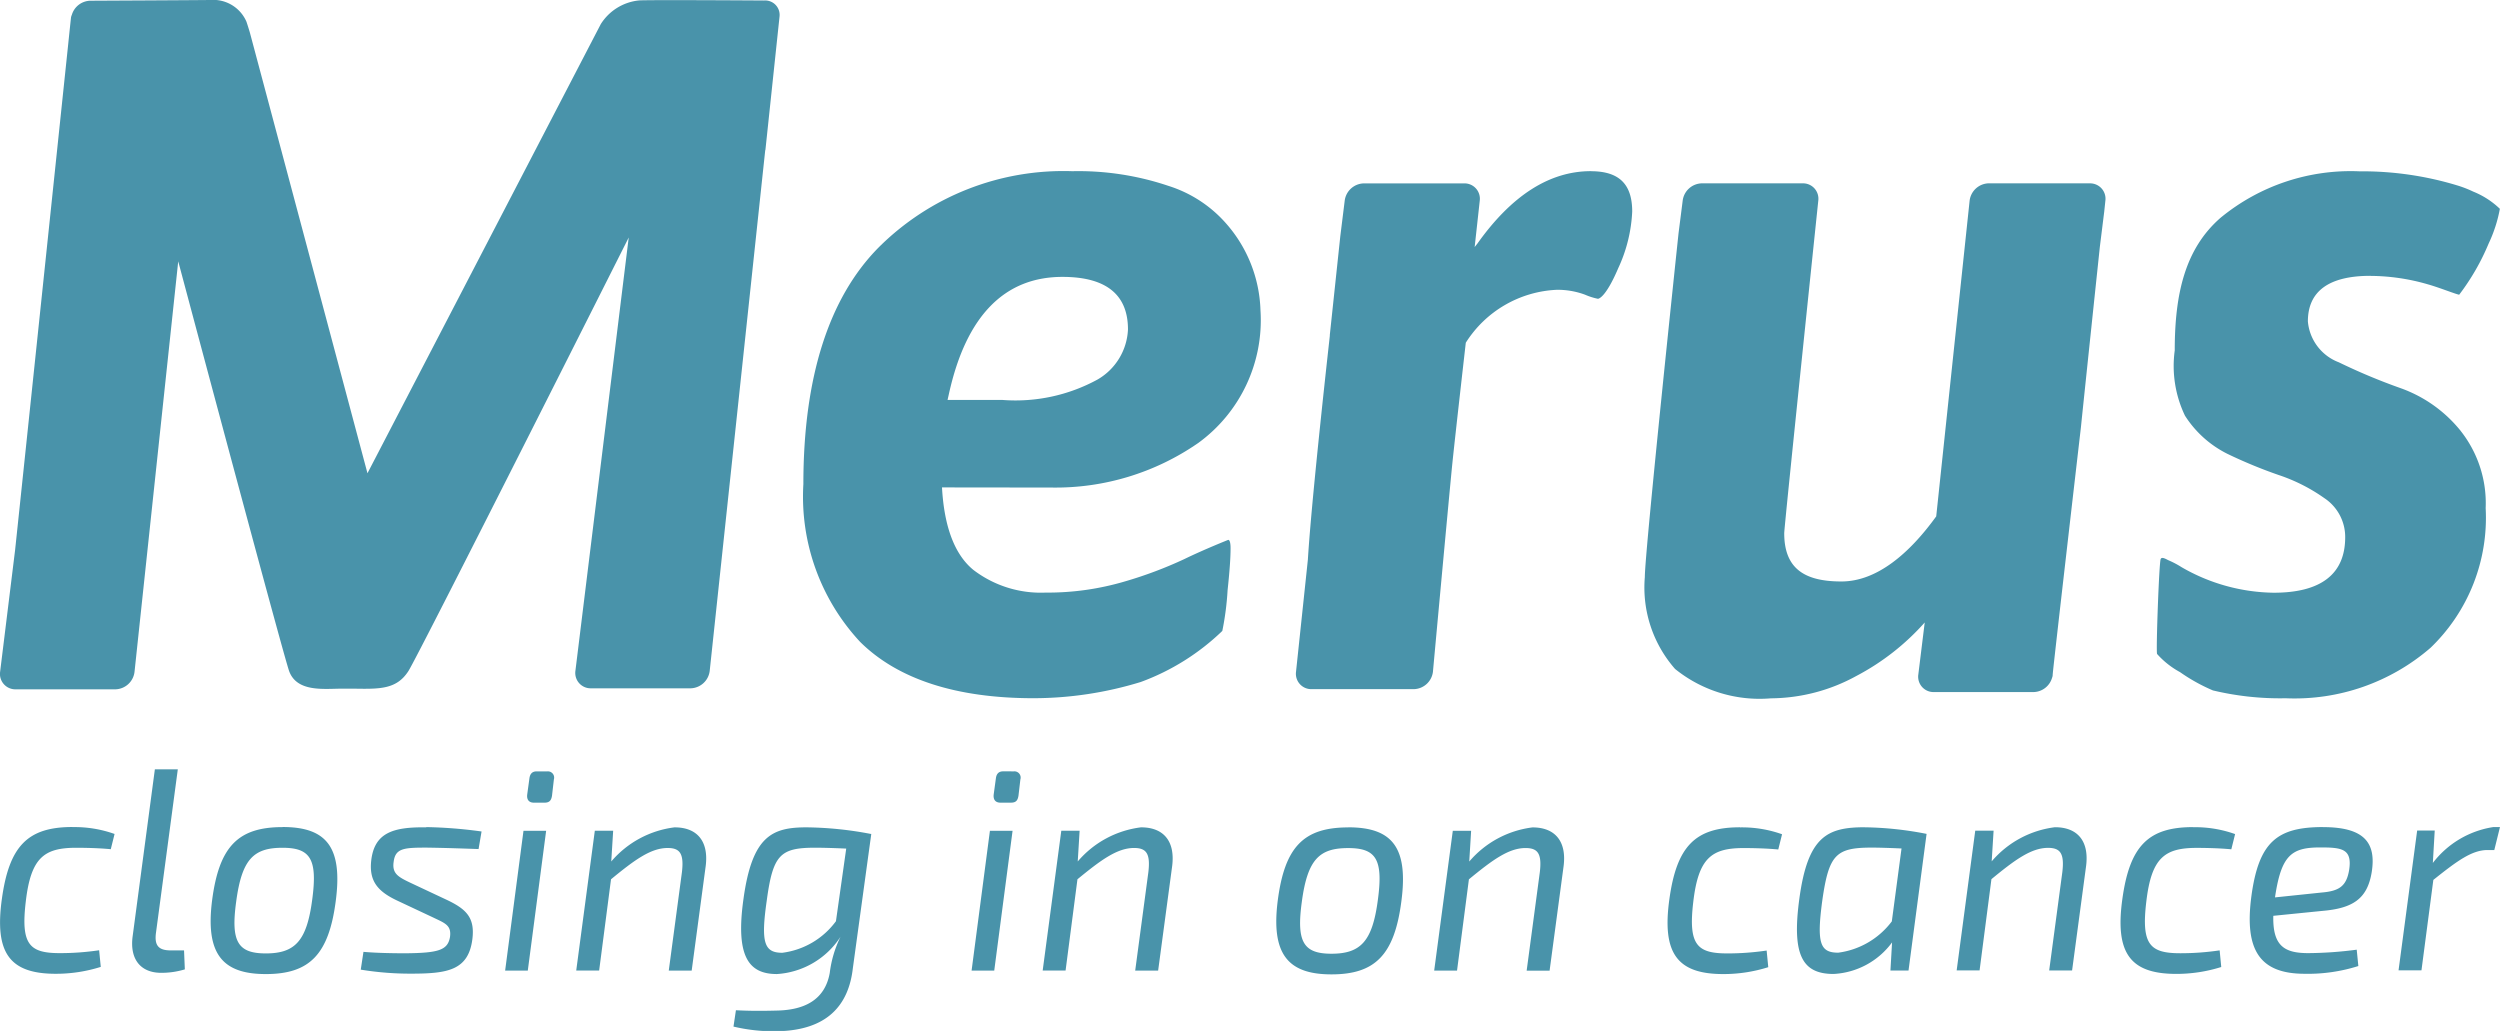
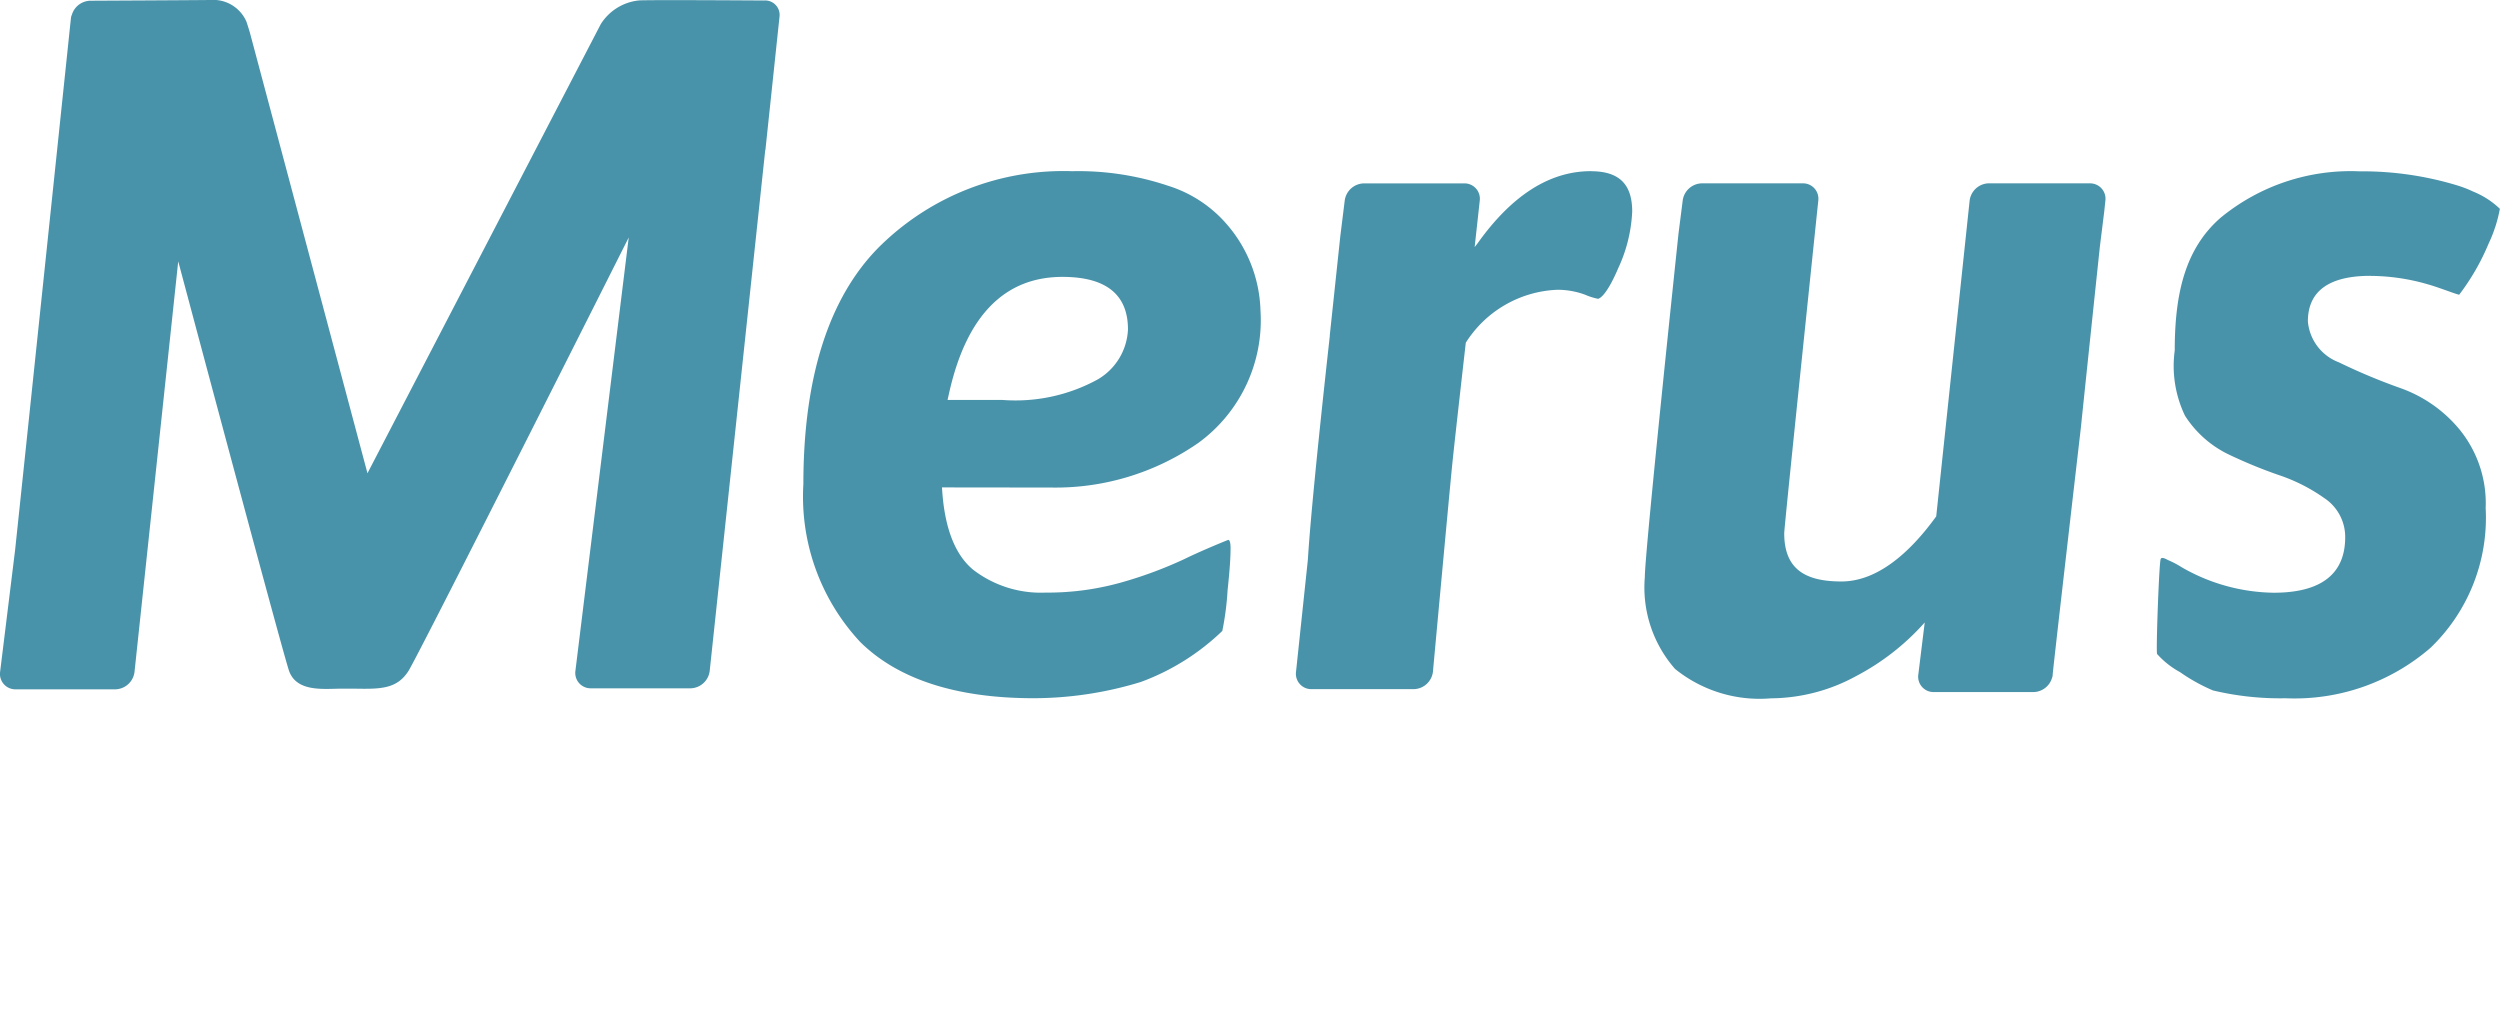
<svg xmlns="http://www.w3.org/2000/svg" width="113.901" height="46.971" viewBox="0 0 113.901 46.971">
  <g transform="translate(11403.999 -3890.422)">
    <g transform="translate(-11403.999 3925.475)">
-       <path d="M282.017,32.207h-.307a4.287,4.287,0,0,0-2.752,1.635l.086-1.478h-.8l-.848,6.369h1.044l.541-4.119c1.082-.864,1.757-1.361,2.47-1.361h.307Zm-6.871,1.949c-.123.745-.454.967-1.254,1.033l-2.125.222c.283-1.909.737-2.276,2.052-2.276.983,0,1.474.053,1.327,1.021m-1.192-1.949c-2.1,0-2.936.68-3.268,3.191-.307,2.394.369,3.493,2.433,3.493a7.6,7.6,0,0,0,2.445-.353l-.074-.745a17.6,17.6,0,0,1-2.2.157c-1.069,0-1.635-.3-1.6-1.7l2.211-.222c1.414-.117,2.077-.549,2.274-1.779.208-1.334-.345-2.04-2.224-2.04m-5.923,0c-2.039,0-2.887.863-3.219,3.3s.357,3.387,2.457,3.387a6.782,6.782,0,0,0,2.052-.314l-.073-.758a12.135,12.135,0,0,1-1.794.131c-1.388,0-1.782-.393-1.547-2.354.234-2,.835-2.446,2.3-2.446.38,0,1.045.013,1.573.065l.172-.694a5.422,5.422,0,0,0-1.917-.313m-6.285,0a4.514,4.514,0,0,0-2.888,1.556l.087-1.4h-.836l-.847,6.369h1.044l.54-4.158c1.081-.89,1.819-1.426,2.58-1.426.565,0,.749.261.651,1.1l-.6,4.486h1.044l.638-4.76c.148-1.164-.417-1.766-1.412-1.766m-9.885,5.715c-.823,0-.982-.431-.725-2.354.3-2.118.615-2.433,2.261-2.433.283,0,.762.013,1.352.04l-.442,3.322a3.648,3.648,0,0,1-2.446,1.426m1.216-5.715c-1.707,0-2.6.405-2.985,3.27-.345,2.551.135,3.414,1.56,3.414a3.527,3.527,0,0,0,2.666-1.438l-.074,1.281h.824l.823-6.225a15.584,15.584,0,0,0-2.814-.3m-5.689,0c-2.039,0-2.887.863-3.219,3.3s.356,3.387,2.457,3.387a6.785,6.785,0,0,0,2.052-.314l-.074-.758a12.124,12.124,0,0,1-1.793.131c-1.388,0-1.782-.393-1.549-2.354.234-2,.836-2.446,2.3-2.446.38,0,1.044.013,1.572.065l.172-.694a5.424,5.424,0,0,0-1.917-.313m-9.447,0a4.513,4.513,0,0,0-2.887,1.556l.085-1.4h-.835l-.848,6.369H234.5l.541-4.158c1.081-.89,1.818-1.426,2.58-1.426.565,0,.75.261.651,1.1l-.6,4.486h1.045l.638-4.76c.148-1.164-.418-1.766-1.413-1.766m-8.4.942c1.278,0,1.6.523,1.35,2.367-.246,1.87-.774,2.446-2.113,2.446-1.277,0-1.6-.536-1.352-2.354.259-1.95.8-2.459,2.114-2.459m0-.942c-2.039,0-2.888.9-3.206,3.309-.32,2.458.454,3.387,2.444,3.387s2.863-.89,3.181-3.3c.333-2.473-.4-3.4-2.419-3.4m-9.435,0a4.511,4.511,0,0,0-2.887,1.556l.086-1.4h-.835l-.848,6.369h1.043l.541-4.158c1.082-.89,1.819-1.426,2.58-1.426.565,0,.749.261.651,1.1l-.6,4.486h1.045l.639-4.76c.147-1.164-.418-1.766-1.413-1.766m-6.693,6.526.835-6.369h-1.032l-.835,6.369Zm.405-9.077c-.208,0-.307.118-.331.327l-.1.733c-.024.235.086.366.307.366h.479c.222,0,.307-.091.344-.314l.087-.745a.284.284,0,0,0-.3-.366Zm-10.061,8.266c-.823,0-.983-.457-.712-2.354.282-2.118.614-2.433,2.211-2.433.32,0,.811.013,1.413.04l-.468,3.309a3.594,3.594,0,0,1-2.444,1.438m4.054-5.415h-.025a16.32,16.32,0,0,0-2.924-.3c-1.572,0-2.481.393-2.875,3.27-.368,2.628.246,3.414,1.523,3.414a3.729,3.729,0,0,0,2.9-1.7,5.122,5.122,0,0,0-.491,1.648c-.221,1.243-1.167,1.674-2.335,1.714-.921.026-1.424.013-1.94-.013l-.111.745a7.919,7.919,0,0,0,2.039.21c2.2-.053,3.206-1.151,3.4-2.877Zm-8.959-.3a4.514,4.514,0,0,0-2.888,1.556l.087-1.4h-.836l-.847,6.369h1.044l.541-4.158c1.081-.89,1.818-1.426,2.58-1.426.565,0,.749.261.651,1.1l-.6,4.486h1.044l.638-4.76c.148-1.164-.417-1.766-1.412-1.766m-6.693,6.526.836-6.369h-1.032l-.836,6.369Zm.405-9.077c-.208,0-.307.118-.332.327l-.1.733c-.026.235.085.366.306.366h.479c.221,0,.308-.091.345-.314l.086-.745a.284.284,0,0,0-.3-.366Zm-5.032,2.551c-1.535-.026-2.358.262-2.505,1.5-.111.955.307,1.413,1.143,1.818l1.671.785c.541.261.847.353.774.889-.1.6-.515.732-2.027.745-.589,0-1.326-.013-1.916-.065l-.123.81a13.85,13.85,0,0,0,2.285.183c1.658,0,2.617-.144,2.8-1.569.123-.982-.271-1.374-1.191-1.805l-1.671-.785c-.516-.249-.8-.406-.725-.929.074-.628.467-.654,1.511-.654.885.013,1.609.04,2.359.065l.136-.8a20.821,20.821,0,0,0-2.52-.2m-6.548.942c1.278,0,1.6.523,1.352,2.367-.246,1.87-.774,2.446-2.113,2.446-1.278,0-1.6-.536-1.351-2.354.258-1.95.8-2.459,2.113-2.459m0-.942c-2.039,0-2.886.9-3.206,3.309-.319,2.458.454,3.387,2.444,3.387s2.863-.89,3.182-3.3c.332-2.473-.405-3.4-2.421-3.4m-4.771-2.629h-1.045L174.158,37.2c-.134,1.046.382,1.647,1.3,1.647a3.667,3.667,0,0,0,1.08-.157l-.036-.864h-.6c-.565,0-.762-.222-.676-.824Zm-4.8,2.629c-2.039,0-2.887.863-3.219,3.3s.356,3.387,2.457,3.387a6.785,6.785,0,0,0,2.052-.314l-.074-.758a12.125,12.125,0,0,1-1.793.131c-1.389,0-1.782-.393-1.549-2.354.233-2,.835-2.446,2.3-2.446.38,0,1.044.013,1.572.065l.173-.694a5.424,5.424,0,0,0-1.917-.313" transform="translate(-168.117 -29.578)" fill="#4993aa" />
-     </g>
+       </g>
    <g transform="translate(-11403.999 3890.422)">
      <path d="M34.811.023s-5.555-.038-5.725,0A2.33,2.33,0,0,0,27.372,1.1L16.743,21.561,11.38,1.465s-.11-.362-.152-.48A1.649,1.649,0,0,0,9.579,0H9.533C8.965.009,4.116.033,4.116.033a.9.9,0,0,0-.842.643.6.6,0,0,0-.037.112c-.043.4-.09.848-.13,1.237C3.027,2.788,1,22.141.69,25.053L.005,30.617a.7.7,0,0,0,.705.789H5.256a.9.9,0,0,0,.873-.789l1.992-18.71c1.08,4.043,4.83,18.071,5.056,18.677.358.959,1.58.794,2.38.792.2,0,.392,0,.573,0,1.167.018,1.945.037,2.482-.808.5-.8,10.034-19.748,10.034-19.748l-2.43,19.751a.7.7,0,0,0,.7.789h4.546a.9.9,0,0,0,.873-.789L34.861,6.884c0-.025.012-.048.015-.073L35.516.762a.659.659,0,0,0-.705-.739" transform="translate(-0.001)" fill="#4993aa" />
      <path d="M147.814,15.732a9.494,9.494,0,0,1,2.6.381c.522.146,1.24.437,1.438.477a10.517,10.517,0,0,0,1.342-2.331,6.408,6.408,0,0,0,.512-1.583,3.788,3.788,0,0,0-1.209-.782,5.24,5.24,0,0,0-.711-.278,14.854,14.854,0,0,0-4.473-.648,9.326,9.326,0,0,0-6.338,2.121c-1.6,1.4-2.082,3.43-2.082,6.039a5.236,5.236,0,0,0,.467,2.974,4.867,4.867,0,0,0,1.922,1.732,21.808,21.808,0,0,0,2.338.967,7.959,7.959,0,0,1,2.092,1.058,2.122,2.122,0,0,1,.947,1.778c0,1.679-1.1,2.53-3.259,2.53A8.592,8.592,0,0,1,139.2,29a4.141,4.141,0,0,0-.614-.321c-.209-.114-.3-.127-.335-.044-.074.206-.218,4.24-.162,4.323a3.858,3.858,0,0,0,1.044.826,8.159,8.159,0,0,0,1.5.834,13.12,13.12,0,0,0,3.31.357,9.459,9.459,0,0,0,6.605-2.3,8.211,8.211,0,0,0,2.511-6.362,5.315,5.315,0,0,0-1.211-3.608,6.163,6.163,0,0,0-2.661-1.857,27.227,27.227,0,0,1-2.818-1.179,2.192,2.192,0,0,1-1.41-1.864c0-1.377.959-2.076,2.85-2.076" transform="translate(-39.811 -3.162)" fill="#4993aa" />
      <path d="M96.4,10.957c-1.9,0-3.622,1.124-5.165,3.292l-.131.166.232-2.11a.7.7,0,0,0-.707-.791H86.056a.9.9,0,0,0-.873.791l-.2,1.613-.478,4.5c0,.014,0,.028,0,.042-.569,5.139-.9,8.554-1,10.2l-.54,5.108a.7.7,0,0,0,.7.789h4.665a.9.9,0,0,0,.873-.789s.765-8.331.888-9.528.609-5.466.609-5.466a5.178,5.178,0,0,1,4.155-2.412,3.611,3.611,0,0,1,1.272.221,2.95,2.95,0,0,0,.593.189c.014,0,.337-.015.924-1.391a6.831,6.831,0,0,0,.638-2.584c0-1.253-.6-1.837-1.881-1.837" transform="translate(-23.918 -3.159)" fill="#4993aa" />
      <path d="M58,21.384l.07-.312c.784-3.514,2.521-5.295,5.164-5.295,1.981,0,2.986.8,2.986,2.393a2.776,2.776,0,0,1-1.384,2.282,7.8,7.8,0,0,1-4.331.932Zm11.41,1.969a6.916,6.916,0,0,0,2.847-6.046,6.262,6.262,0,0,0-1.579-3.978,5.822,5.822,0,0,0-2.62-1.7,12.833,12.833,0,0,0-4.371-.667,11.916,11.916,0,0,0-8.826,3.473c-2.276,2.3-3.43,5.933-3.43,10.783a9.711,9.711,0,0,0,2.586,7.189c1.716,1.7,4.373,2.566,7.9,2.566a16.724,16.724,0,0,0,4.885-.739,10.607,10.607,0,0,0,3.716-2.327,13,13,0,0,0,.241-1.861c.089-.821.135-1.462.135-1.906,0-.065,0-.381-.107-.381,0,0-1.1.437-2,.875a18.818,18.818,0,0,1-2.7,1.016,12.4,12.4,0,0,1-3.624.511A5.057,5.057,0,0,1,59.18,29.13c-.851-.692-1.334-1.956-1.433-3.761l4.985.006a11.409,11.409,0,0,0,6.678-2.023" transform="translate(-14.829 -3.162)" fill="#4993aa" />
      <path d="M125.565,11.735h-4.6a.9.9,0,0,0-.872.789l-1.522,14.385c-1.228,1.7-2.709,2.966-4.319,2.966-1.67,0-2.606-.575-2.606-2.2,0-.3,1.552-15.15,1.552-15.15a.7.7,0,0,0-.706-.789h-4.6a.9.9,0,0,0-.872.789l-.189,1.487h0s-1.536,14.5-1.536,15.665a5.623,5.623,0,0,0,1.378,4.184,6.127,6.127,0,0,0,4.372,1.338,8.175,8.175,0,0,0,3.882-1.016,10.994,10.994,0,0,0,3.12-2.44l-.293,2.382a.7.7,0,0,0,.705.789h4.546a.9.9,0,0,0,.845-.654.345.345,0,0,0,.027-.135c0-.167,1.285-11.26,1.285-11.26.123-1.213.865-8.245.865-8.245l.2-1.608.051-.486a.7.7,0,0,0-.705-.789" transform="translate(-30.356 -3.383)" fill="#4993aa" />
    </g>
  </g>
</svg>